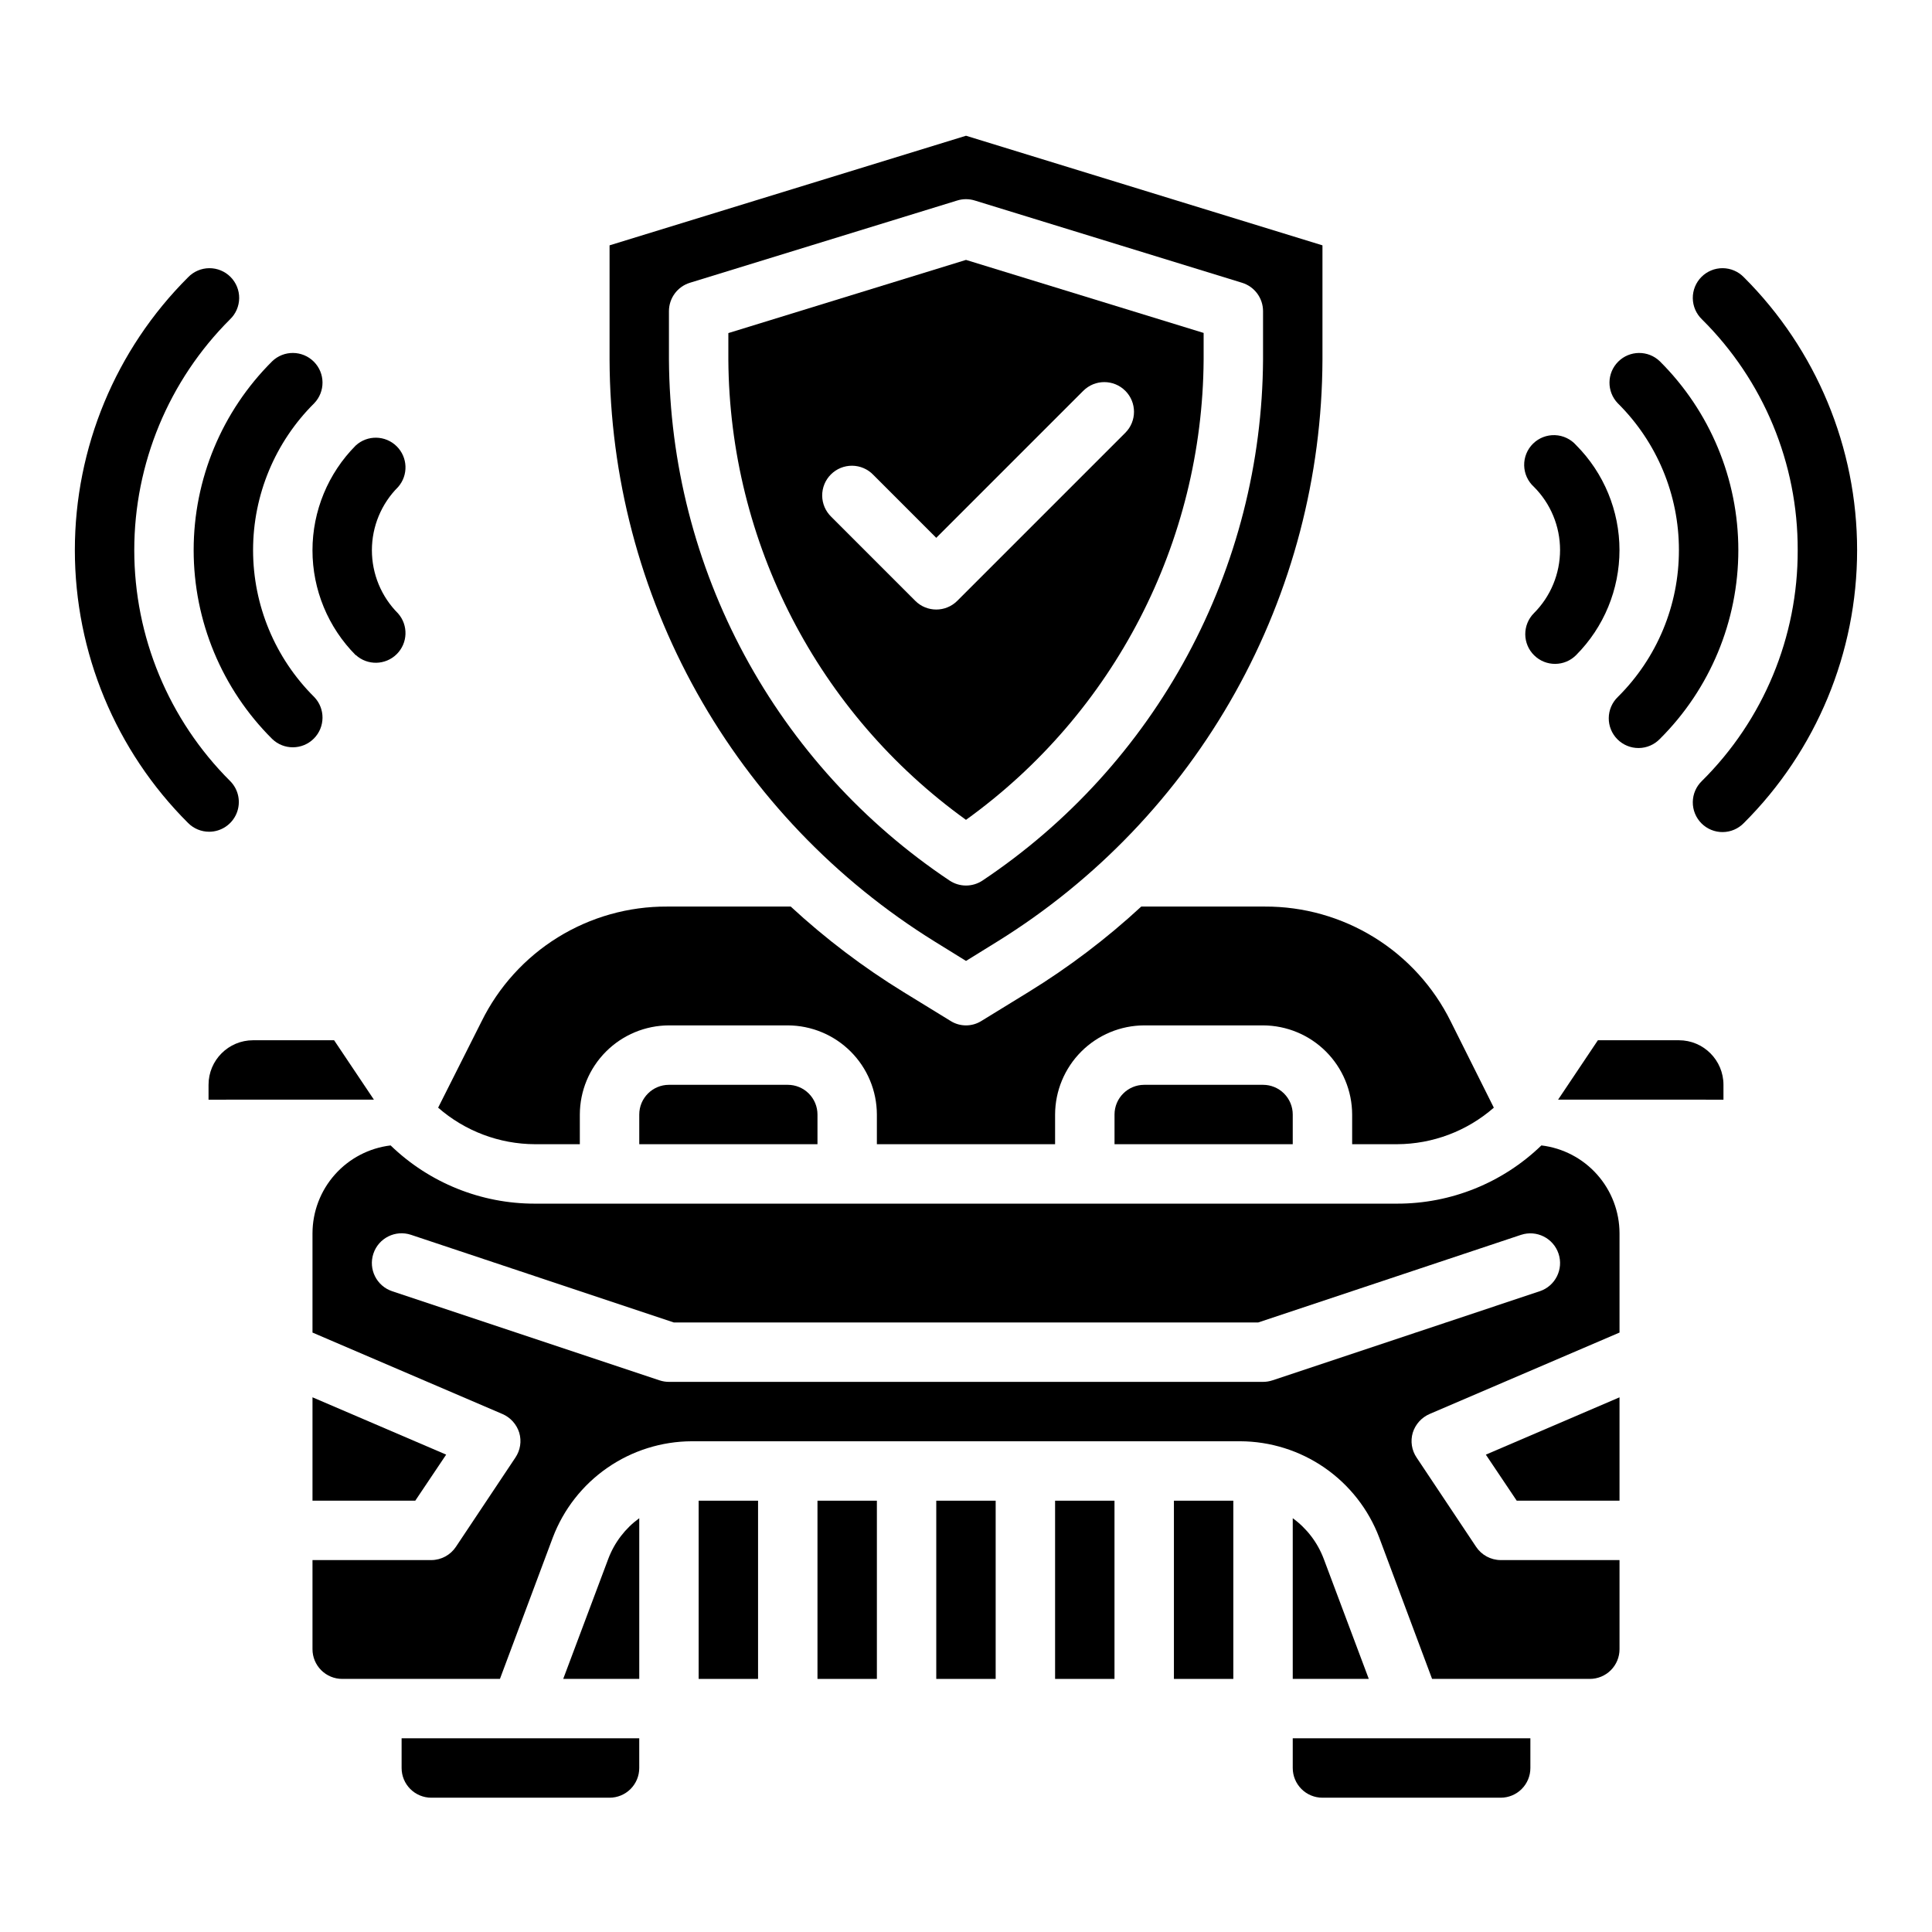
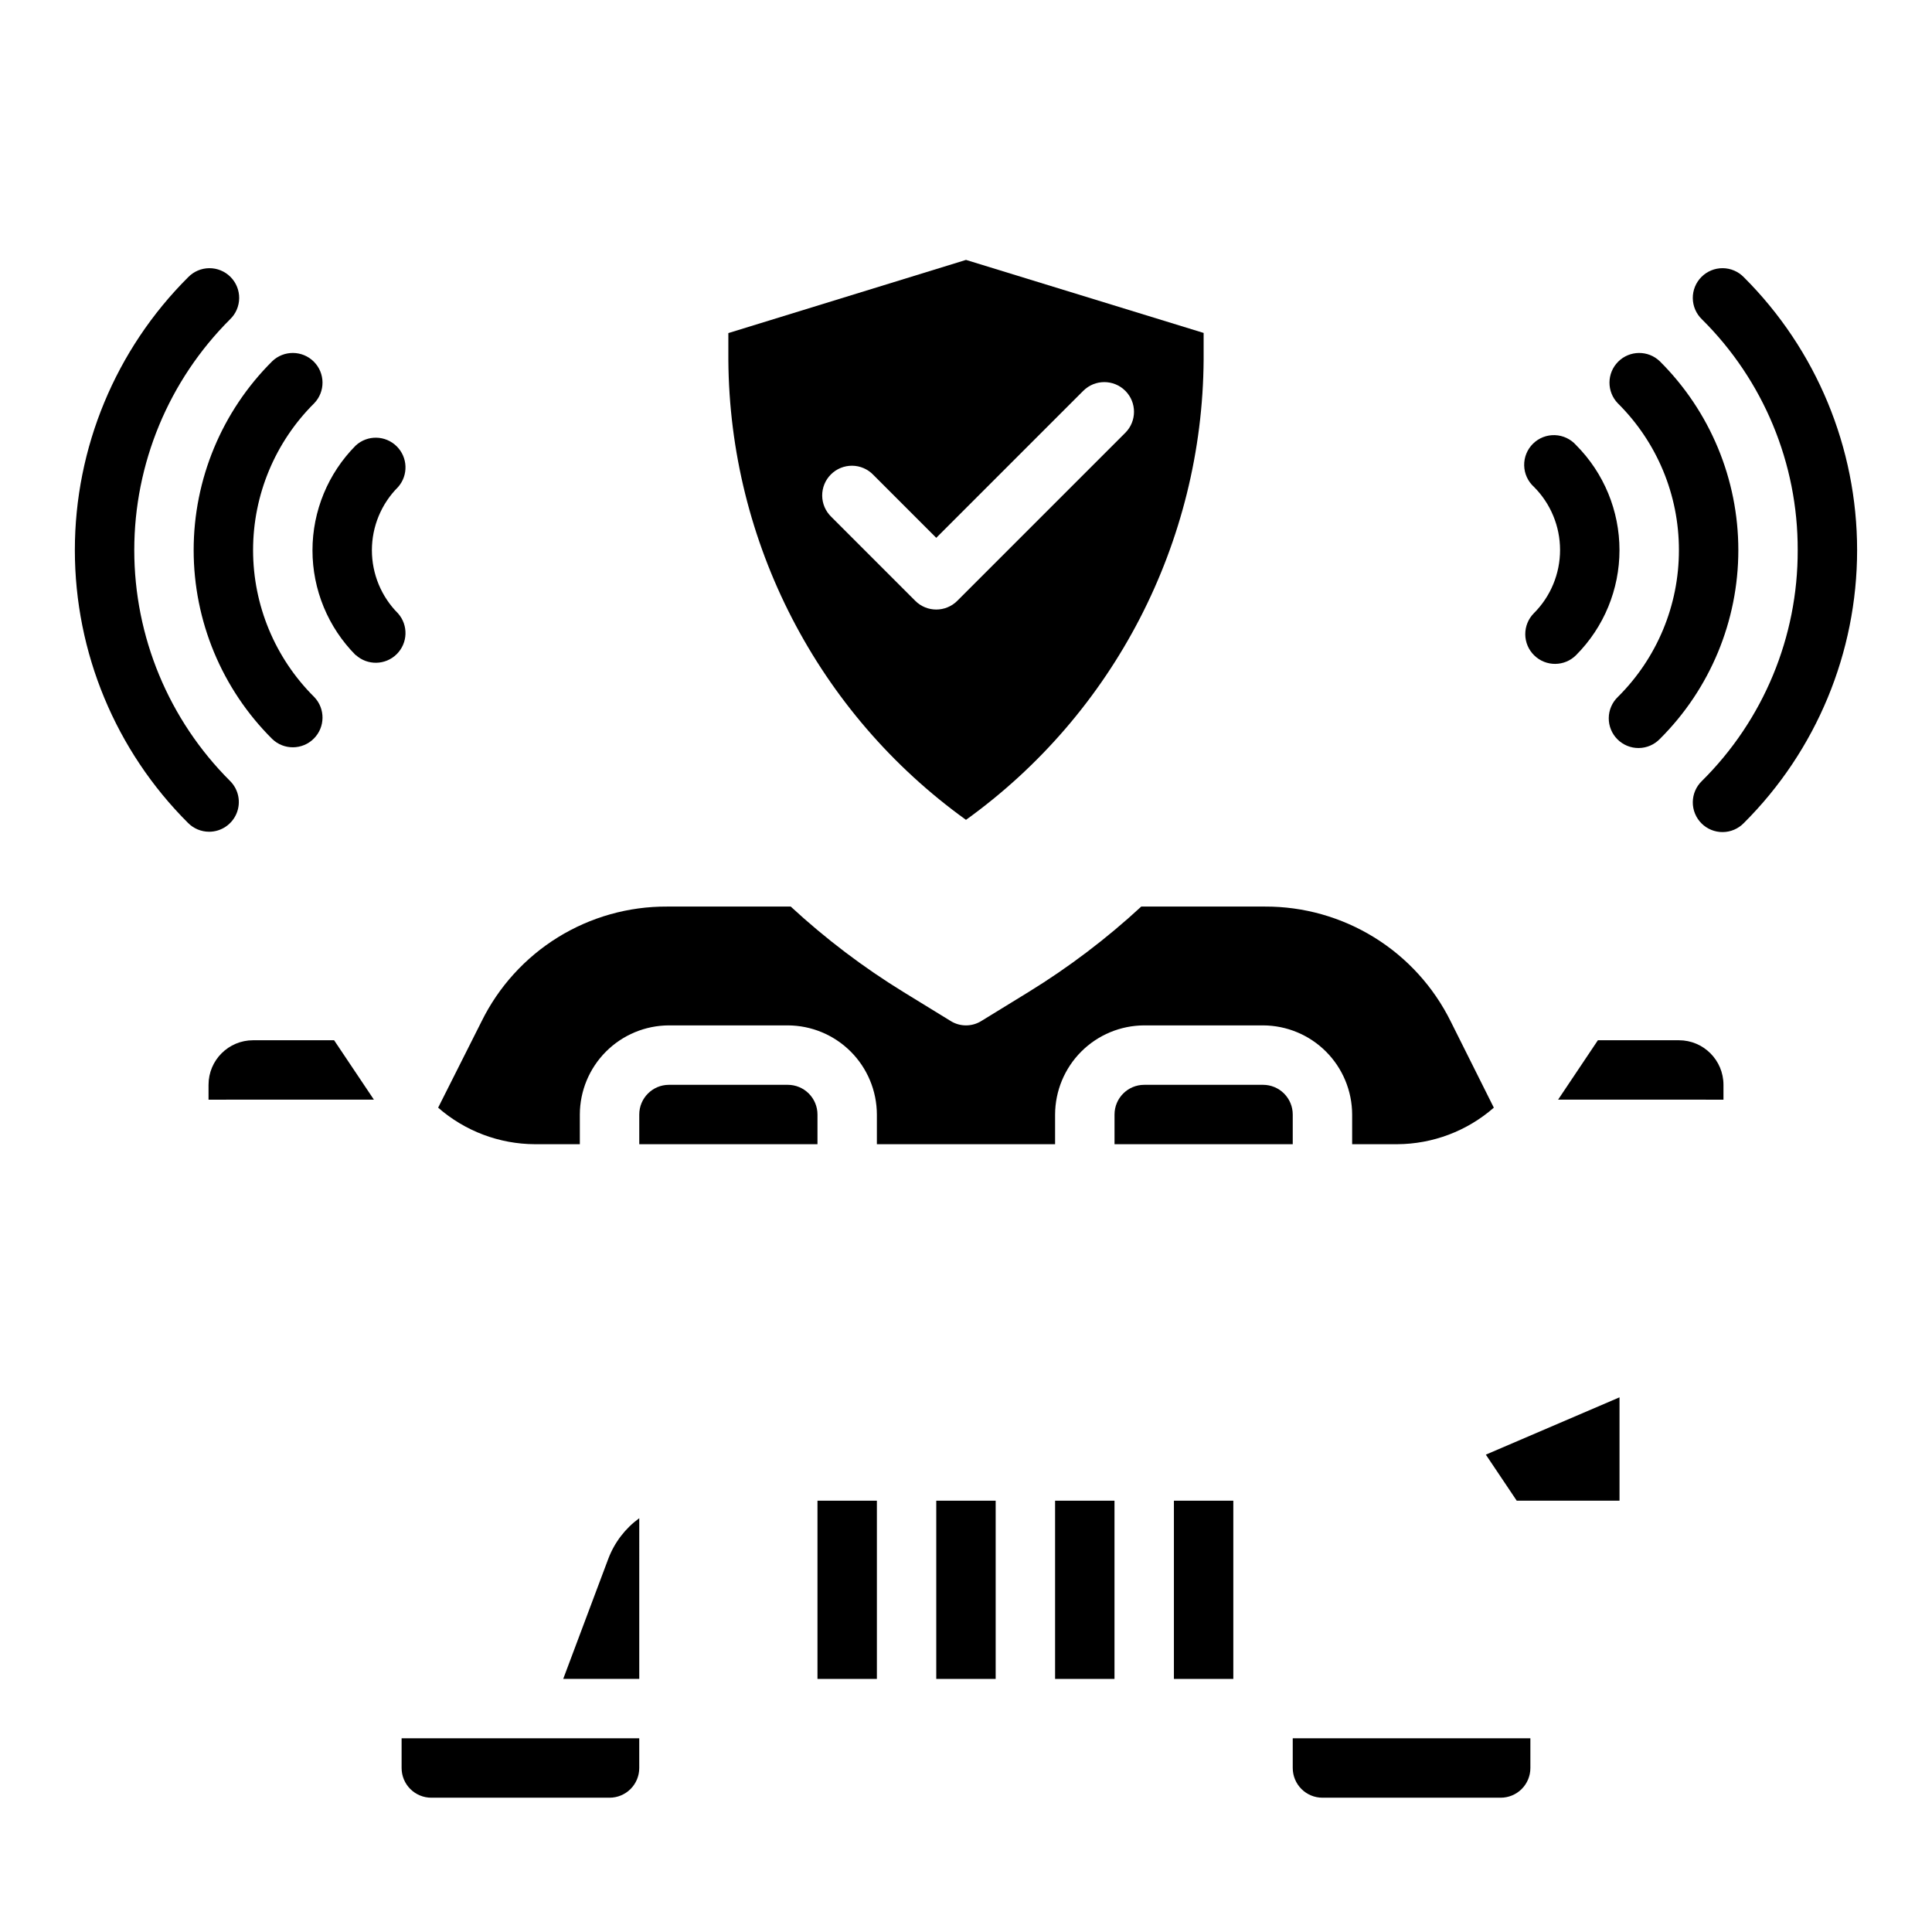
<svg xmlns="http://www.w3.org/2000/svg" fill="#000000" width="800px" height="800px" version="1.1" viewBox="144 144 512 512">
  <g>
    <path d="m620.41 289.79c0.074 22.969-9.07 45.008-25.387 61.176-1.52 1.461-2.391 3.477-2.414 5.586-0.023 2.113 0.805 4.144 2.293 5.641 1.492 1.496 3.519 2.332 5.629 2.316 2.113-0.012 4.129-0.875 5.602-2.391 19.219-19.16 30.023-45.188 30.023-72.328 0-27.141-10.805-53.164-30.023-72.328-1.473-1.516-3.488-2.375-5.602-2.391-2.109-0.012-4.137 0.824-5.629 2.32-1.488 1.496-2.316 3.527-2.293 5.637 0.023 2.113 0.895 4.125 2.414 5.59 16.316 16.168 25.461 38.203 25.387 61.172z" />
    <path d="m588.93 289.79c0.02 14.613-5.812 28.625-16.191 38.914-1.52 1.465-2.383 3.481-2.402 5.594-0.02 2.109 0.812 4.141 2.305 5.633 1.492 1.492 3.523 2.324 5.637 2.305 2.109-0.016 4.125-0.883 5.594-2.402 13.316-13.246 20.805-31.258 20.805-50.043 0-18.785-7.488-36.793-20.805-50.043-3.09-2.981-8-2.938-11.035 0.098-3.039 3.035-3.082 7.945-0.098 11.035 10.379 10.285 16.211 24.297 16.191 38.91z" />
    <path d="m550.57 317.67c3.098 3.051 8.078 3.016 11.133-0.078 7.352-7.387 11.477-17.383 11.477-27.805 0-10.418-4.125-20.418-11.477-27.805-1.43-1.621-3.465-2.586-5.625-2.664-2.164-0.078-4.262 0.734-5.805 2.254-1.543 1.516-2.394 3.602-2.352 5.762 0.039 2.164 0.969 4.215 2.57 5.672 4.445 4.441 6.941 10.469 6.941 16.75 0 6.285-2.496 12.312-6.941 16.754-1.477 1.488-2.297 3.5-2.281 5.598 0.016 2.094 0.863 4.098 2.359 5.562z" />
    <path d="m199.42 364.42c3.188 0 6.062-1.926 7.277-4.871 1.215-2.945 0.535-6.336-1.727-8.582-16.254-16.211-25.387-38.219-25.387-61.176 0-22.953 9.133-44.965 25.387-61.172 1.523-1.465 2.391-3.477 2.414-5.59 0.023-2.109-0.805-4.141-2.293-5.637-1.488-1.496-3.519-2.332-5.629-2.32-2.113 0.016-4.129 0.875-5.598 2.391-19.223 19.164-30.027 45.188-30.027 72.328 0 27.141 10.805 53.168 30.027 72.328 1.473 1.473 3.473 2.301 5.555 2.301z" />
    <path d="m216.13 339.83c3.086 2.984 7.996 2.941 11.035-0.094 3.035-3.039 3.078-7.949 0.094-11.035-10.363-10.297-16.191-24.305-16.191-38.914 0-14.609 5.828-28.613 16.191-38.91 2.984-3.09 2.941-8-0.094-11.035-3.039-3.035-7.949-3.078-11.035-0.098-13.32 13.25-20.809 31.258-20.809 50.043 0 18.785 7.488 36.797 20.809 50.043z" />
    <path d="m238.29 317.59c3.09 2.812 7.836 2.723 10.816-0.207 2.981-2.93 3.152-7.676 0.391-10.812-4.445-4.441-6.941-10.469-6.941-16.754 0-6.281 2.496-12.309 6.941-16.75 2.762-3.137 2.59-7.883-0.391-10.812-2.981-2.93-7.727-3.023-10.816-0.207-7.352 7.383-11.48 17.383-11.48 27.801 0 10.422 4.129 20.418 11.48 27.805z" />
-     <path d="m329.15 541.7h15.742v47.23h-15.742z" />
+     <path d="m329.15 541.7h15.742h-15.742z" />
    <path d="m392.12 541.7h15.742v47.23h-15.742z" />
    <path d="m360.64 541.7h15.742v47.23h-15.742z" />
    <path d="m545.95 541.7h27.238v-27.395l-35.426 15.191z" />
    <path d="m486.59 612.54c0 2.09 0.832 4.09 2.305 5.566 1.477 1.477 3.481 2.305 5.566 2.305h47.234c2.086 0 4.09-0.828 5.566-2.305 1.477-1.477 2.305-3.477 2.305-5.566v-7.871h-62.977z" />
    <path d="m455.1 541.7h15.742v47.23h-15.742z" />
    <path d="m250.43 612.54c0 2.09 0.828 4.09 2.305 5.566s3.481 2.305 5.566 2.305h47.234c2.086 0 4.09-0.828 5.566-2.305 1.477-1.477 2.305-3.477 2.305-5.566v-7.871h-62.977z" />
-     <path d="m285.78 462.98c-14.277 0.027-28-5.508-38.262-15.43-5.699 0.684-10.953 3.43-14.77 7.723s-5.926 9.836-5.934 15.578v26.293l50.301 21.57 0.004-0.004c2.148 0.922 3.785 2.731 4.484 4.961 0.668 2.246 0.293 4.672-1.023 6.613l-15.742 23.617c-1.449 2.199-3.902 3.527-6.535 3.539h-31.488v23.617c0 2.09 0.832 4.09 2.309 5.566 1.477 1.477 3.477 2.305 5.566 2.305h41.801l14.012-37.473v0.004c2.84-7.481 7.879-13.922 14.457-18.477 6.578-4.555 14.383-7.004 22.383-7.031h145.32c8 0.027 15.805 2.477 22.383 7.031 6.578 4.555 11.621 10.996 14.461 18.477l14.012 37.469h41.801c2.086 0 4.09-0.828 5.566-2.305 1.477-1.477 2.305-3.477 2.305-5.566v-23.617h-31.488c-2.633-0.012-5.086-1.34-6.535-3.539l-15.742-23.617c-1.316-1.941-1.691-4.367-1.023-6.613 0.699-2.231 2.34-4.039 4.484-4.961l50.305-21.566v-26.293c-0.008-5.742-2.117-11.285-5.934-15.578-3.812-4.293-9.066-7.039-14.77-7.723-10.262 9.922-23.984 15.457-38.258 15.43zm271.25 13.258v-0.004c1.375 4.125-0.852 8.582-4.977 9.957l-70.848 23.617c-0.805 0.266-1.645 0.402-2.488 0.402h-157.44c-0.844 0-1.684-0.137-2.488-0.402l-70.848-23.617c-4.129-1.371-6.363-5.832-4.988-9.965 1.371-4.129 5.836-6.363 9.965-4.988l69.637 23.227h154.89l69.637-23.215-0.004 0.004c4.125-1.371 8.578 0.859 9.953 4.981z" />
    <path d="m556.91 435.42 10.547-15.742h21.469c6.523 0 11.809 5.285 11.809 11.809v3.938z" />
    <path d="m243.09 435.42-10.547-15.742h-21.469c-6.523 0-11.809 5.285-11.809 11.809v3.938z" />
-     <path d="m486.59 546.34v42.586h20.152l-11.965-31.883v0.004c-1.629-4.289-4.477-8.012-8.188-10.707z" />
    <path d="m423.61 541.7h15.742v47.23h-15.742z" />
    <path d="m479.19 384.25h-32.746c-9.211 8.512-19.23 16.105-29.914 22.672l-12.438 7.637c-2.504 1.574-5.688 1.574-8.188 0l-12.438-7.637c-10.688-6.566-20.703-14.16-29.914-22.672h-32.75c-10.234-0.051-20.273 2.777-28.977 8.164-8.699 5.387-15.707 13.117-20.223 22.301l-11.492 22.828c7.109 6.215 16.223 9.652 25.664 9.684h11.887v-7.871c0.016-6.258 2.512-12.254 6.938-16.68 4.422-4.426 10.418-6.918 16.676-6.938h31.488c6.258 0.02 12.254 2.512 16.68 6.938 4.426 4.426 6.918 10.422 6.938 16.68v7.871h47.23v-7.871c0.02-6.258 2.516-12.254 6.938-16.68 4.426-4.426 10.422-6.918 16.68-6.938h31.488c6.258 0.02 12.254 2.512 16.68 6.938 4.422 4.426 6.918 10.422 6.938 16.68v7.871h11.887c9.441-0.031 18.555-3.469 25.66-9.684l-11.414-22.828c-4.539-9.18-11.562-16.906-20.273-22.289-8.715-5.387-18.762-8.219-29.004-8.176z" />
    <path d="m337.02 232.27v7.086c0.312 48.363 23.715 93.668 62.977 121.91 39.27-28.254 62.672-73.57 62.977-121.95v-7.086l-62.977-19.352zm105.2 15.297h-0.004c3.074 3.07 3.074 8.055 0 11.129l-44.531 44.531c-3.074 3.074-8.055 3.074-11.129 0l-22.262-22.27c-1.52-1.465-2.387-3.481-2.406-5.594-0.016-2.109 0.812-4.141 2.309-5.633 1.492-1.496 3.523-2.324 5.633-2.309 2.113 0.02 4.129 0.887 5.594 2.406l16.695 16.703 38.965-38.965h0.004c3.074-3.074 8.055-3.074 11.129 0z" />
-     <path d="m305.54 209.02v30.309c0.105 30.906 8.074 61.277 23.152 88.254 15.082 26.977 36.777 49.676 63.047 65.957l8.266 5.117 8.266-5.117c26.27-16.281 47.965-38.98 63.043-65.957 15.078-26.977 23.047-57.348 23.152-88.254v-30.309l-94.461-29.047zm167.62 9.918c3.301 1.016 5.551 4.059 5.559 7.512v12.871c-0.164 27.34-7.035 54.219-20 78.289-12.969 24.07-31.641 44.594-54.383 59.77-2.629 1.73-6.031 1.73-8.66 0-22.742-15.176-41.418-35.695-54.391-59.766-12.969-24.07-19.84-50.953-20.008-78.293v-12.871c0.008-3.453 2.262-6.496 5.559-7.512l70.848-21.805c1.508-0.465 3.121-0.465 4.629 0z" />
    <path d="m352.77 431.49h-31.488c-4.348 0-7.871 3.523-7.871 7.871v7.871h47.23v-7.871c0-2.09-0.828-4.09-2.305-5.566-1.477-1.477-3.477-2.305-5.566-2.305z" />
-     <path d="m262.24 529.49-35.426-15.191v27.395h27.238z" />
    <path d="m478.72 431.49h-31.488c-4.348 0-7.871 3.523-7.871 7.871v7.871h47.23v-7.871c0-2.09-0.828-4.09-2.305-5.566-1.477-1.477-3.481-2.305-5.566-2.305z" />
    <path d="m313.41 546.34c-3.711 2.695-6.555 6.418-8.188 10.707l-11.965 31.879h20.152z" />
  </g>
</svg>